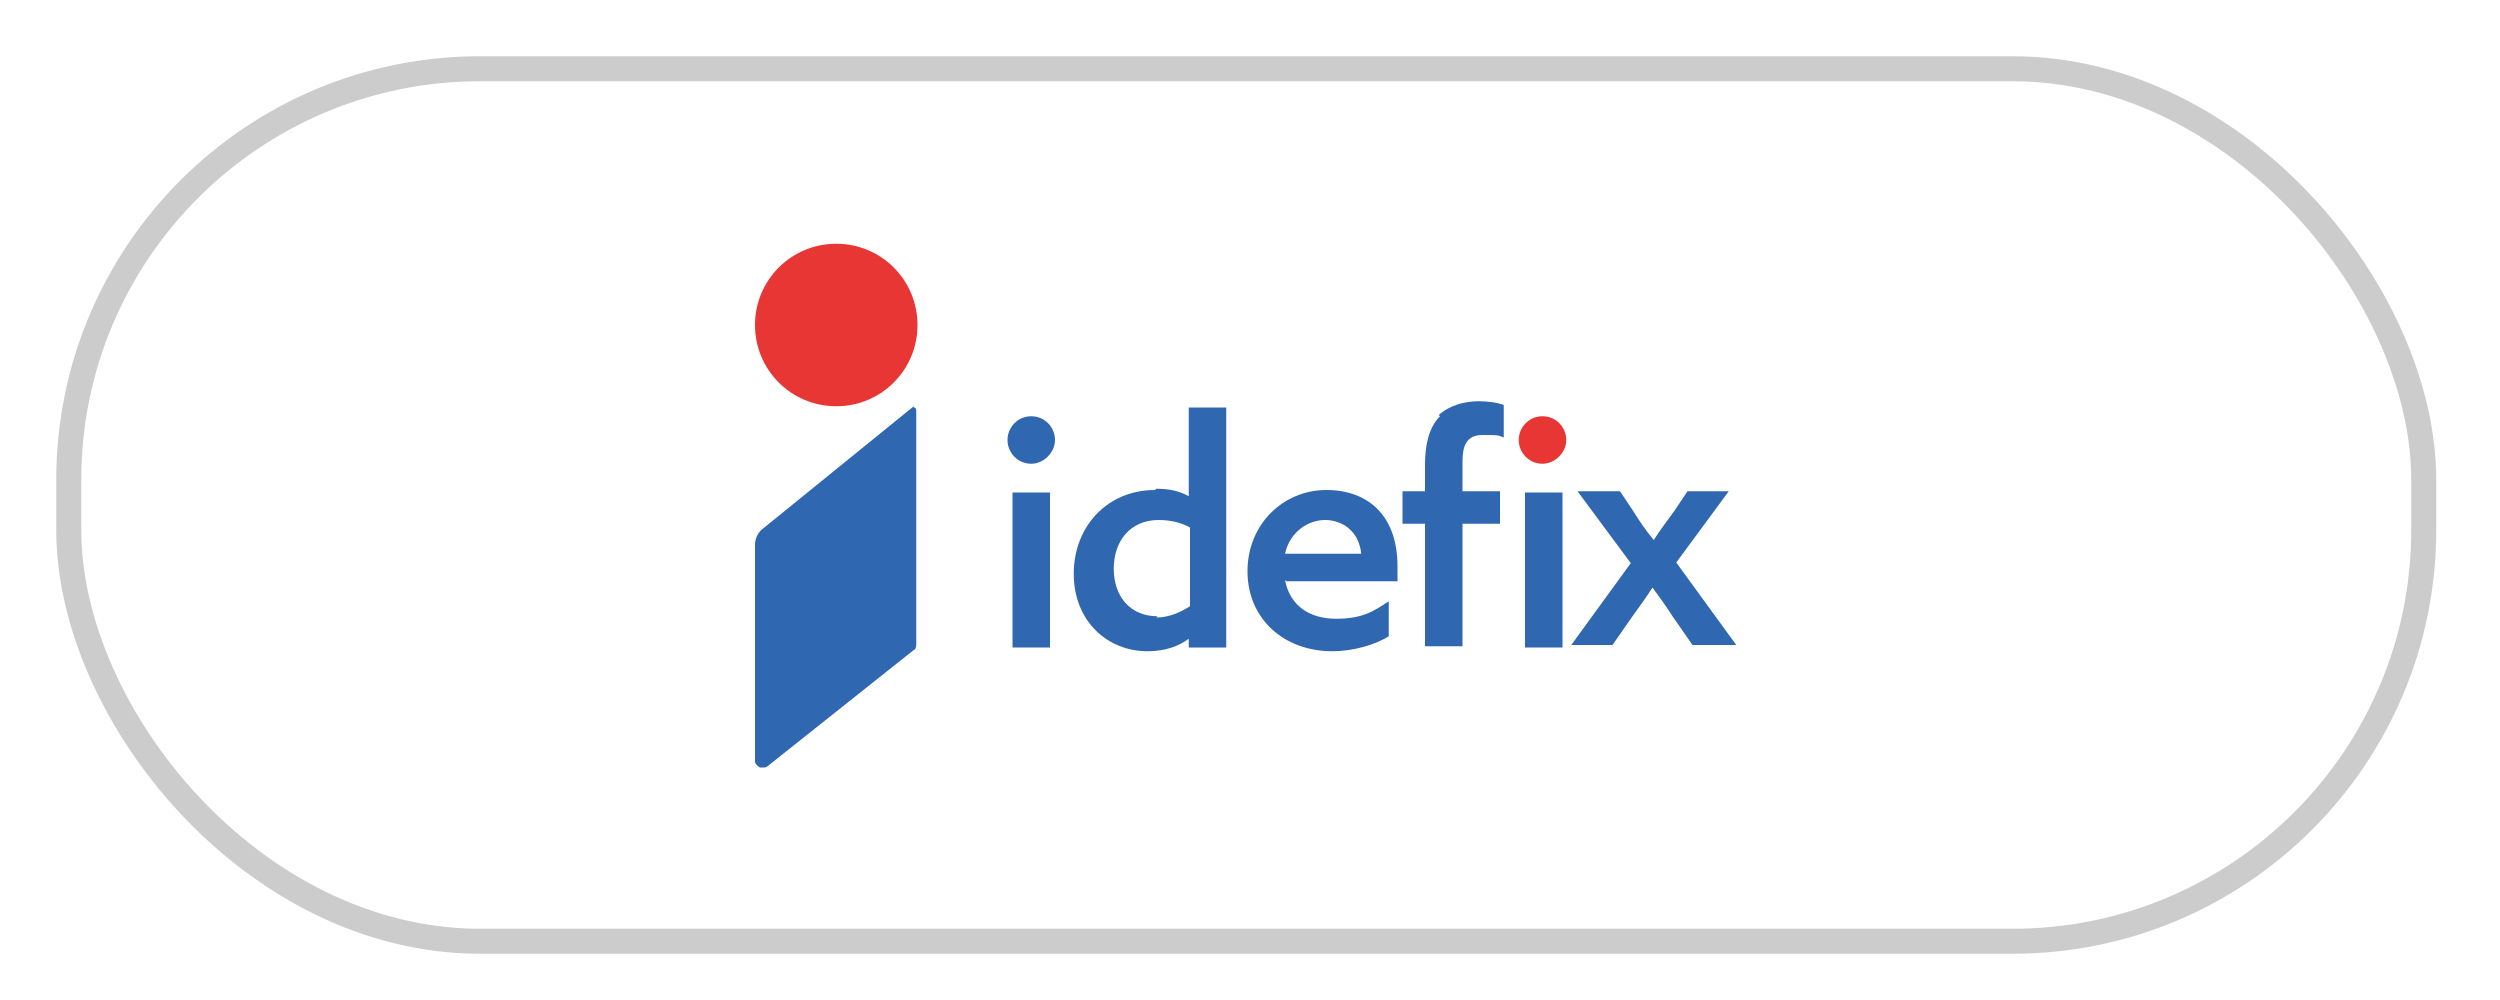
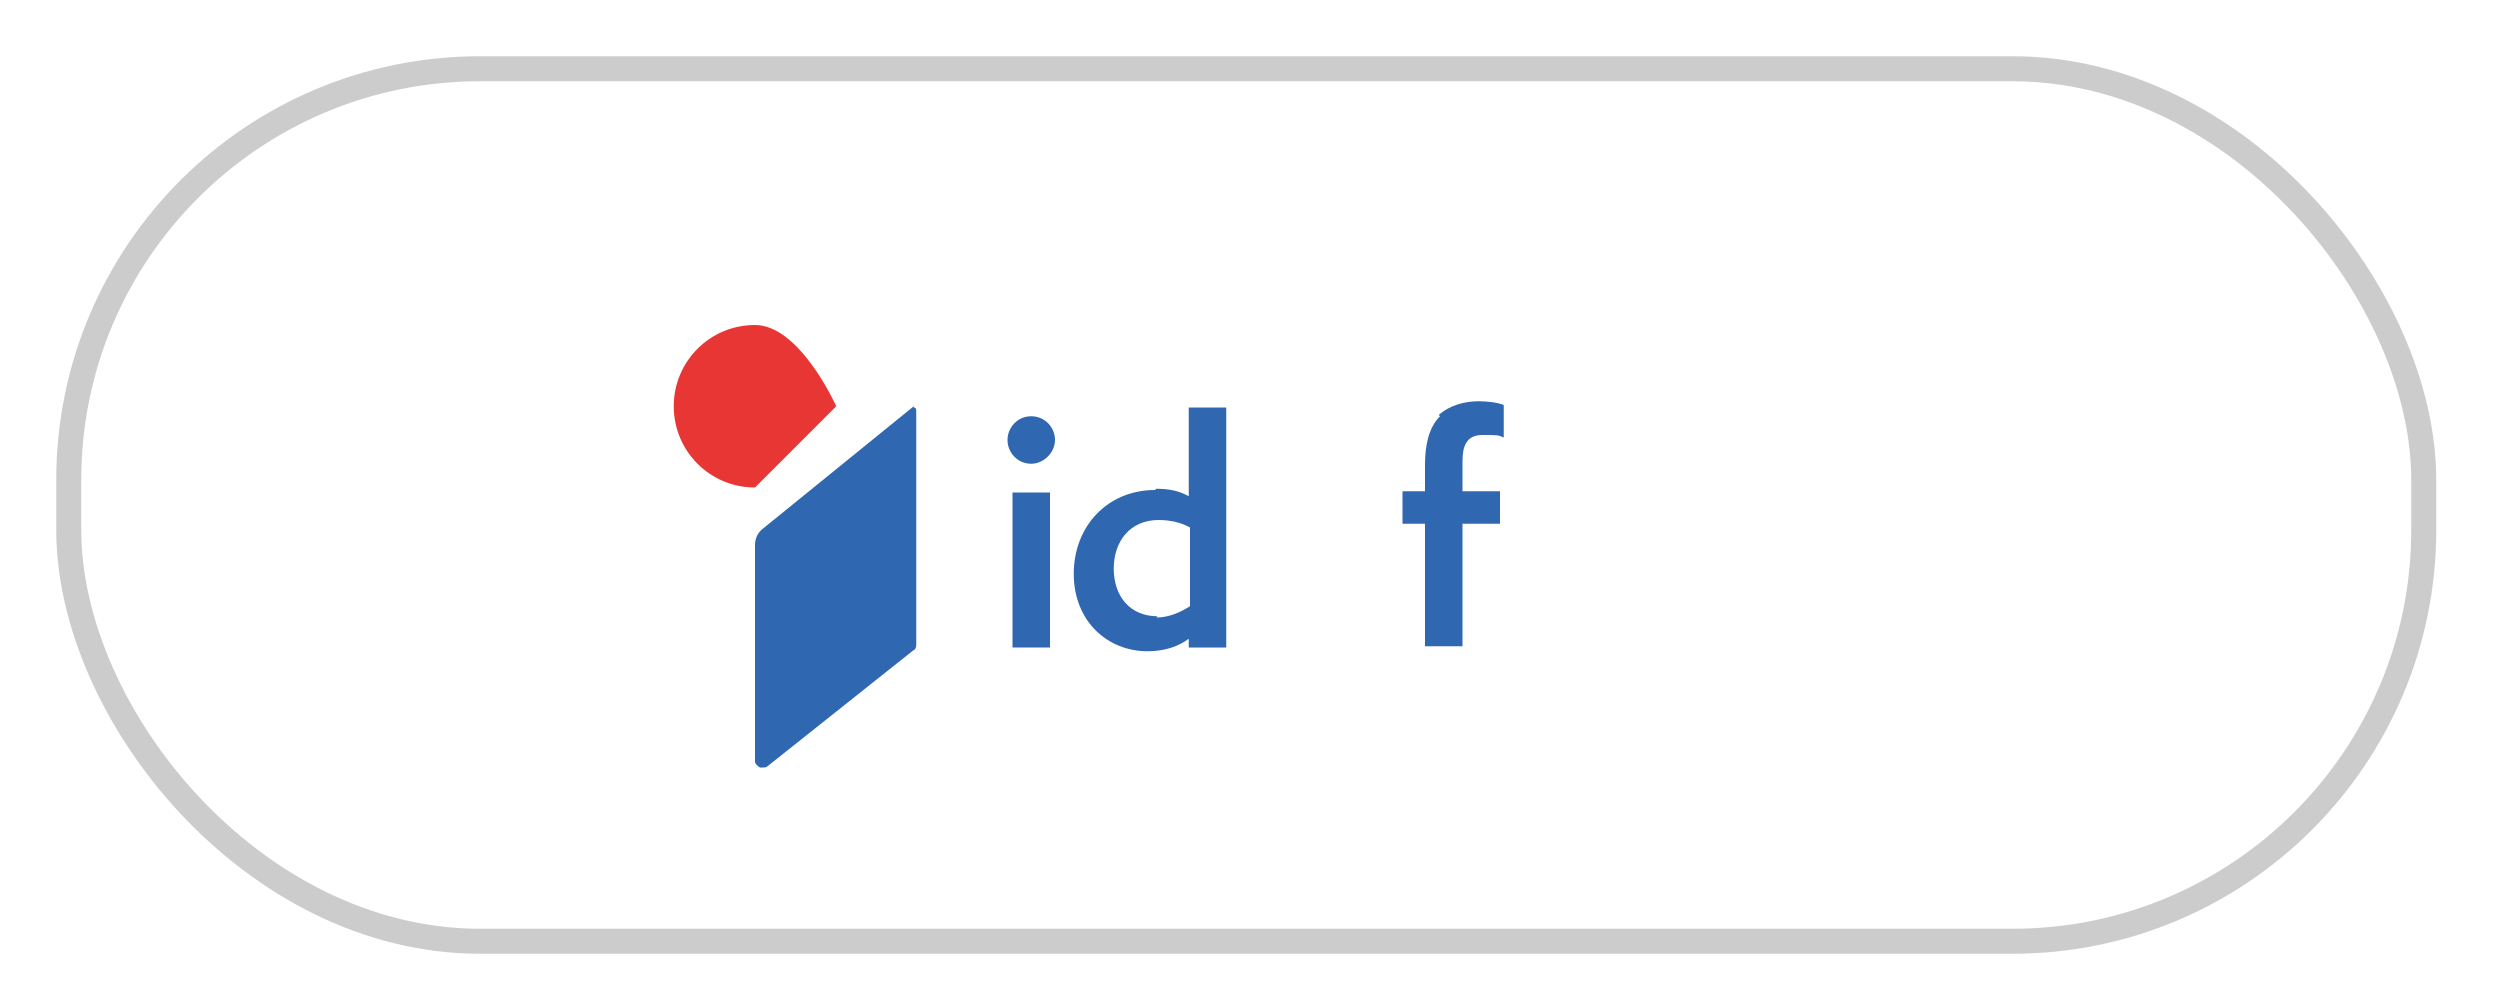
<svg xmlns="http://www.w3.org/2000/svg" id="katman_1" version="1.1" viewBox="0 0 200 80">
  <defs>
    <style>
      .st0 {
        fill: none;
        stroke: #cdcccc;
        stroke-miterlimit: 10;
        stroke-width: 2px;
      }

      .st1 {
        fill: #e73634;
      }

      .st2 {
        fill: #2f67b0;
      }
    </style>
  </defs>
  <g>
-     <path class="st1" d="M66.9,32.5c3.6,0,6.5-2.9,6.5-6.5s-2.9-6.5-6.5-6.5-6.5,2.9-6.5,6.5,2.9,6.5,6.5,6.5Z" />
+     <path class="st1" d="M66.9,32.5s-2.9-6.5-6.5-6.5-6.5,2.9-6.5,6.5,2.9,6.5,6.5,6.5Z" />
    <path class="st2" d="M73.1,32.5l-12.2,9.9c-.3.3-.5.7-.5,1.2v17.3c0,.2.2.4.4.5,0,0,.2,0,.2,0,.2,0,.3,0,.4-.1l11.7-9.3c.1,0,.2-.2.2-.4v-18.6c0-.2,0-.4-.2-.4h0Z" />
    <path class="st2" d="M92.5,39.1c1.1,0,1.9.2,2.6.6h0v-7.1h3v19.2h-3v-.7h0c-.8.6-1.9,1-3.3,1-3.2,0-5.9-2.4-5.9-6.2s2.7-6.7,6.5-6.7h0ZM92.5,49.4c1,0,1.9-.4,2.7-.9v-6.3c-.7-.4-1.6-.6-2.5-.6-2.3,0-3.6,1.7-3.6,3.9s1.3,3.8,3.5,3.8Z" />
-     <path class="st2" d="M102.8,46.4c.4,2.1,2,3.1,4.1,3.1s3-.6,4.2-1.4v2.8c-1.1.7-2.9,1.2-4.5,1.2-3.9,0-6.8-2.6-6.8-6.4s2.9-6.5,6.3-6.5,5.7,2.1,5.7,6.1,0,.9,0,1.2h-8.9,0ZM102.8,44.3h6.1c-.2-1.9-1.6-2.7-2.9-2.7s-2.8.9-3.2,2.7Z" />
    <path class="st2" d="M115.2,33.3c-.9.9-1.2,2.3-1.2,3.9v2.1h-1.8v2.6h1.8v9.8h3v-9.8h3v-2.6h-3v-2.4c0-1.2.3-2.1,1.6-2.1s1.2,0,1.7.2v-2.6c-.5-.2-1.3-.3-2-.3-1.1,0-2.3.3-3.2,1.1h0Z" />
-     <path class="st1" d="M123.4,37.1c1,0,1.9-.9,1.9-1.9s-.8-1.9-1.9-1.9-1.9.9-1.9,1.9.8,1.9,1.9,1.9Z" />
-     <path class="st2" d="M125,39.4h-3v12.4h3v-12.4Z" />
    <path class="st2" d="M82.5,37.1c1,0,1.9-.9,1.9-1.9s-.8-1.9-1.9-1.9-1.9.9-1.9,1.9.8,1.9,1.9,1.9Z" />
    <path class="st2" d="M84,39.4h-3v12.4h3v-12.4Z" />
-     <path class="st2" d="M130.5,45.1l-4.3-5.8h3.4l1,1.5c.5.8,1.1,1.7,1.7,2.4h0c.5-.8,1.2-1.7,1.7-2.4l1-1.5h3.3l-4.2,5.7,4.8,6.6h-3.5l-1.6-2.3c-.5-.8-1.1-1.6-1.6-2.3h0c-.5.8-1.1,1.6-1.6,2.3l-1.6,2.3h-3.3l4.8-6.6h0Z" />
  </g>
  <rect class="st0" x="5.5" y="5.5" width="188.4" height="69.8" rx="32.9" ry="32.9" />
</svg>